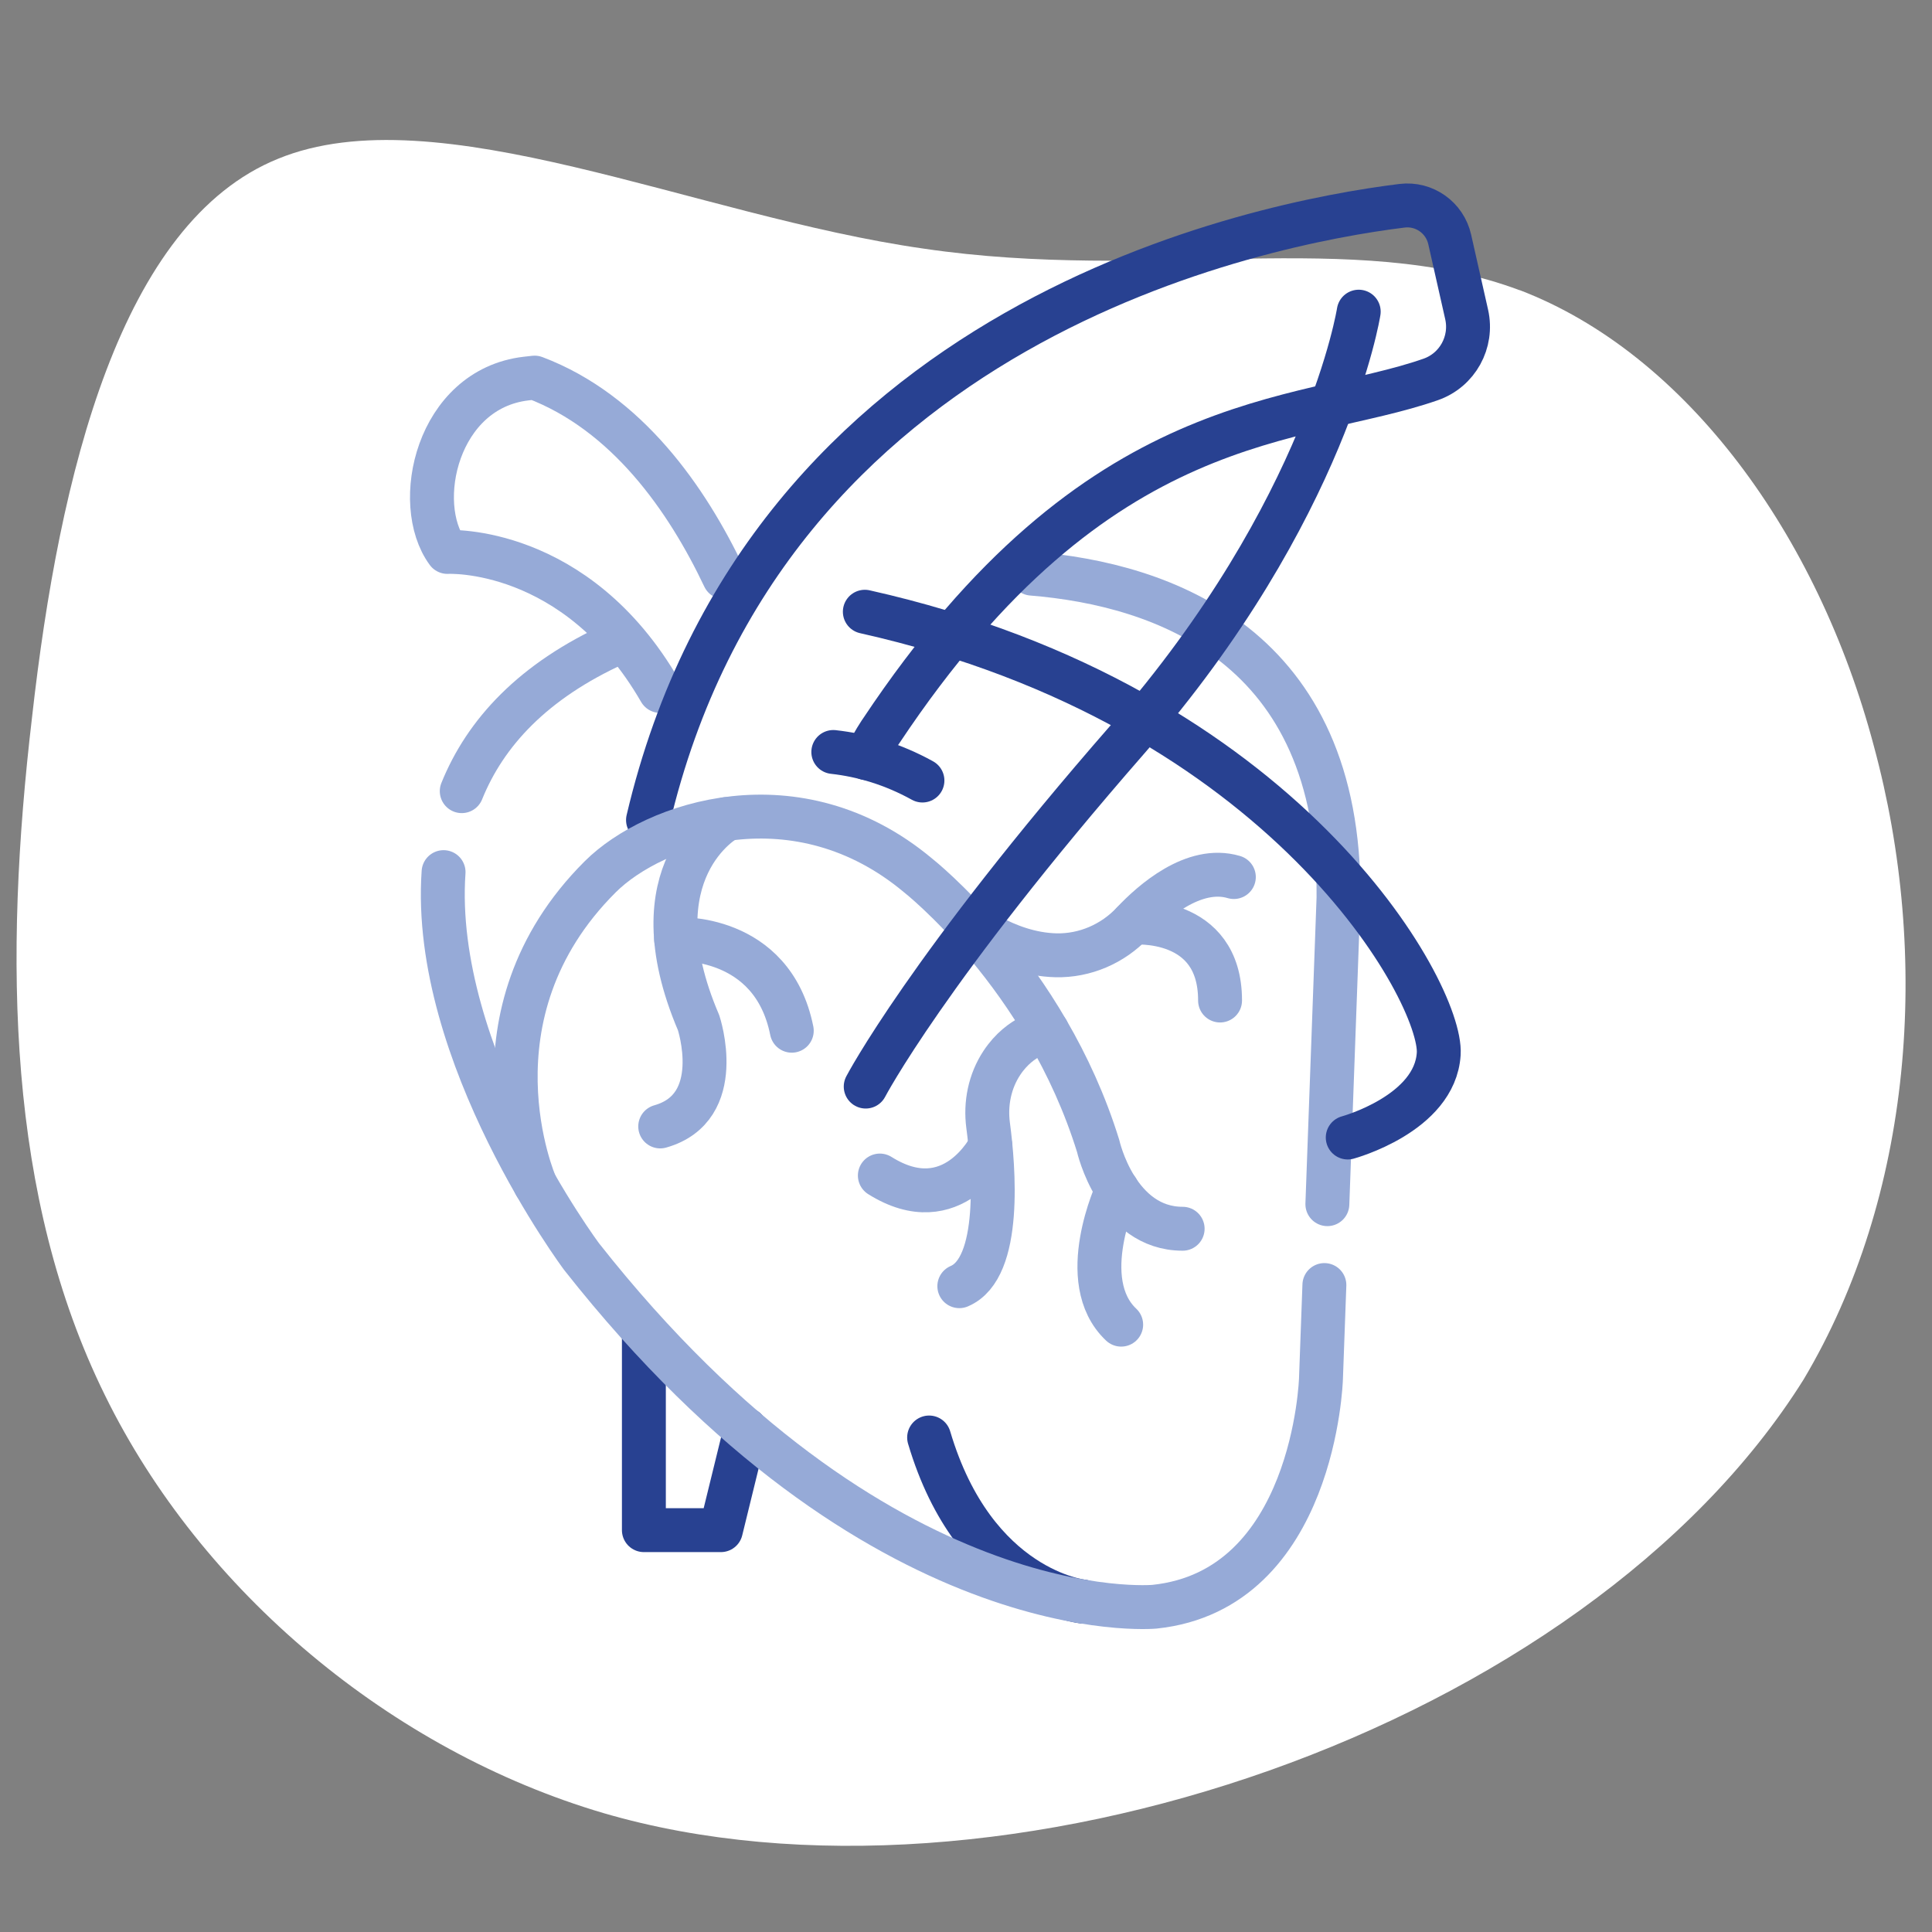
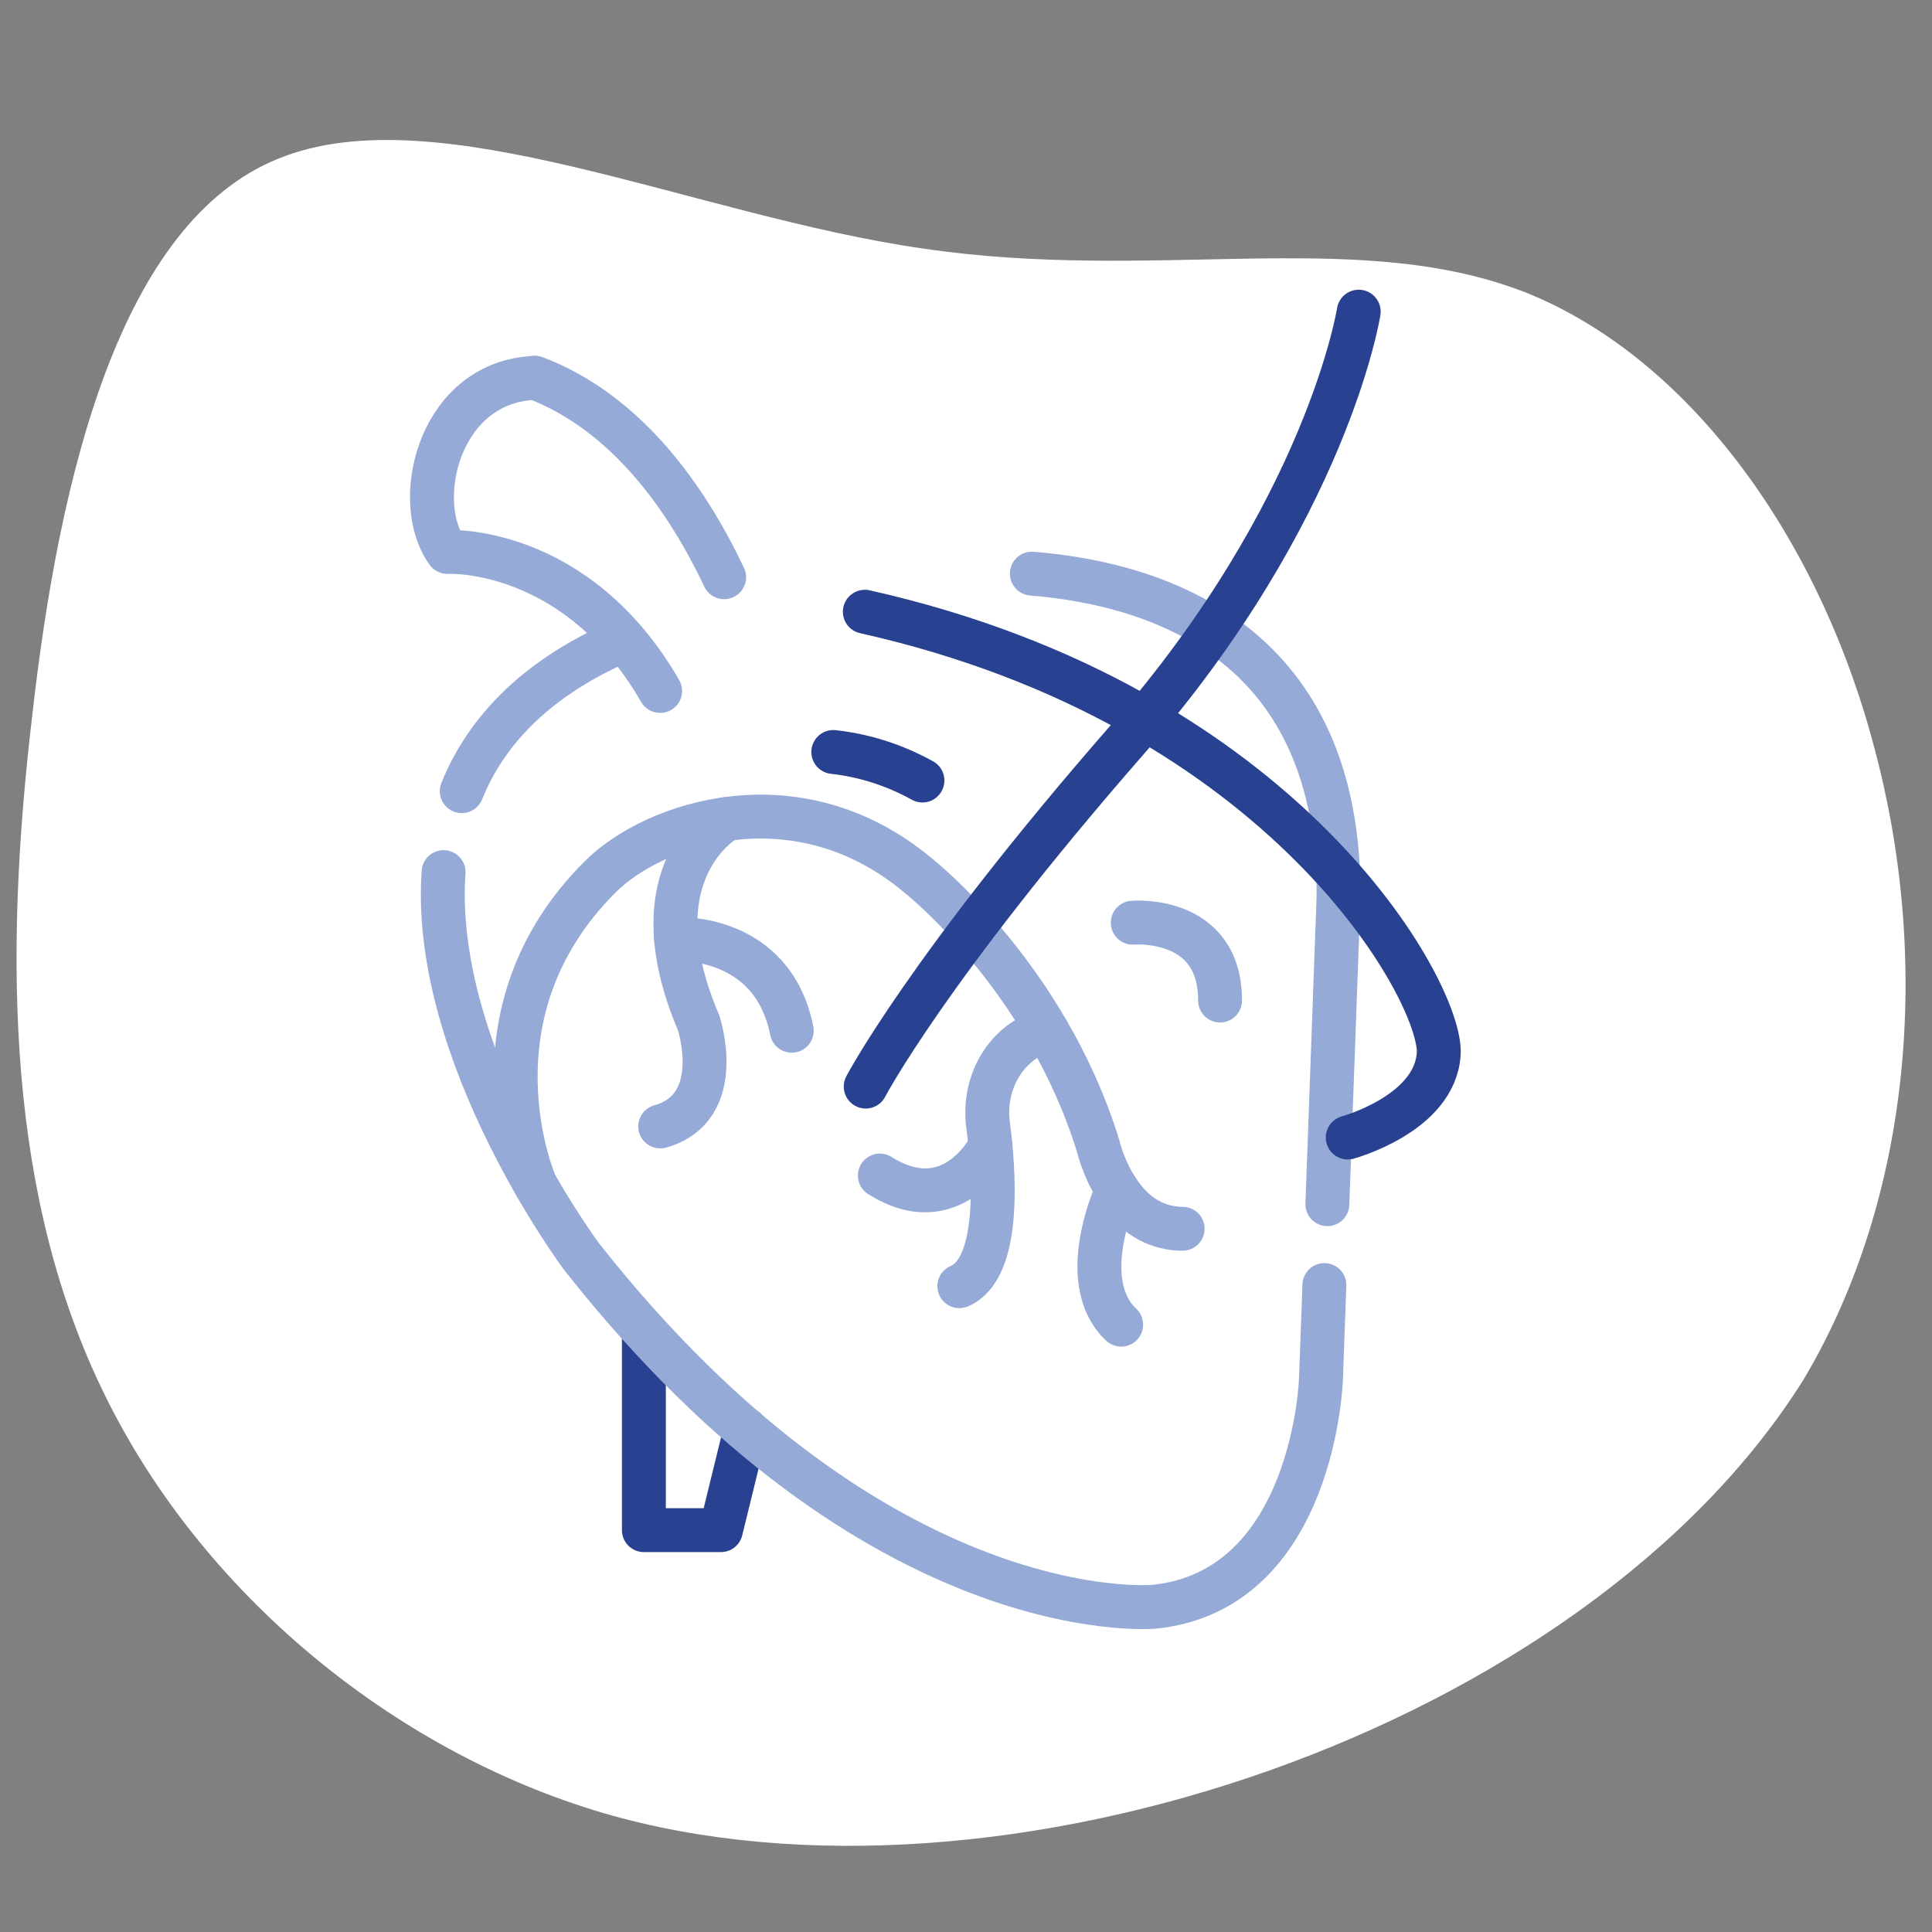
<svg xmlns="http://www.w3.org/2000/svg" width="220" height="220" viewBox="0 0 220 220">
  <rect x="0" y="0" width="220" height="220" fill="#808080" stroke="none" />
  <g id="Blob">
    <path d="M173.06,33.04c18.97,7.26,33.94,27.86,40.31,51.88,6.52,24.01,4.45,51.28-8,72.18-24.9,39.74-91.73,62.49-136.65,49.36-24.16-7.12-45.8-25.2-56.77-47.58C.84,136.35.39,109.37,3.65,81.66c3.11-27.72,10.08-56.32,28.01-63.58,18.08-7.41,47.43,6.52,73.51,10.23,26.09,3.85,48.91-2.37,67.88,4.74Z" style="fill:#fff;" />
  </g>
  <g id="Work">
-     <path d="M123.3,182.37s-12.33-1.23-17.5-18.68" style="fill:none; stroke:#284191; stroke-linecap:round; stroke-linejoin:round; stroke-width:5px;" />
    <polyline points="84.9 162.78 82.09 174.24 73.32 174.24 73.32 151.63" style="fill:none; stroke:#284191; stroke-linecap:round; stroke-linejoin:round; stroke-width:5px;" />
    <path d="M94.89,85.63c3.33.37,6.77,1.38,10.15,3.25" style="fill:none; stroke:#284191; stroke-linecap:round; stroke-linejoin:round; stroke-width:5px;" />
    <path d="M52.58,90.09c2.67-6.61,8.08-12.55,17.6-16.85" style="fill:none; stroke:#96aad7; stroke-linecap:round; stroke-linejoin:round; stroke-width:5px;" />
    <path d="M150.81,146.33l-.39,10.68s-.73,24.04-18.95,25.95c0,0-31.48,3-65.24-39.86,0,0-17.17-22.97-15.72-43.79" style="fill:none; stroke:#96aad7; stroke-linecap:round; stroke-linejoin:round; stroke-width:5px;" />
    <path d="M117.5,65.32c14.94,1.22,35.12,8.18,34.92,36.91l-1.27,34.89" style="fill:none; stroke:#96aad7; stroke-linecap:round; stroke-linejoin:round; stroke-width:5px;" />
    <path d="M75.17,78.68c-9.6-16.63-24.22-15.83-24.22-15.83-4.03-5.5-1.19-18.55,8.95-19.74l.98-.11c10.51,3.97,17.36,13.83,21.58,22.73" style="fill:none; stroke:#96aad7; stroke-linecap:round; stroke-linejoin:round; stroke-width:5px;" />
-     <path d="M109.71,104.59s4.64,4.04,10.52,4.19c3.3.08,6.49-1.3,8.75-3.71,2.23-2.37,6.96-6.55,11.52-5.2" style="fill:none; stroke:#96aad7; stroke-linecap:round; stroke-linejoin:round; stroke-width:5px;" />
    <path d="M128.99,105.07s9.95-.87,9.94,8.86" style="fill:none; stroke:#96aad7; stroke-linecap:round; stroke-linejoin:round; stroke-width:5px;" />
    <path d="M119.24,117.37s-3.01.41-5.16,3.67c-1.38,2.09-1.89,4.64-1.56,7.12.63,4.74,1.6,16.23-3.28,18.3" style="fill:none; stroke:#96aad7; stroke-linecap:round; stroke-linejoin:round; stroke-width:5px;" />
    <path d="M112.78,130.5s-4.26,8.59-12.59,3.36" style="fill:none; stroke:#96aad7; stroke-linecap:round; stroke-linejoin:round; stroke-width:5px;" />
    <path d="M127.23,135.48s-4.87,10.36.44,15.36" style="fill:none; stroke:#96aad7; stroke-linecap:round; stroke-linejoin:round; stroke-width:5px;" />
    <path d="M82.77,93.26s-10.66,5.79-3.22,23.2c0,0,3.22,9.67-4.37,11.81" style="fill:none; stroke:#96aad7; stroke-linecap:round; stroke-linejoin:round; stroke-width:5px;" />
    <path d="M76.99,106.94s10.95-.67,13.17,10.43" style="fill:none; stroke:#96aad7; stroke-linecap:round; stroke-linejoin:round; stroke-width:5px;" />
-     <path d="M73.79,93.38c13.37-56.89,69.53-67.93,85.86-69.95,2.53-.31,4.87,1.35,5.43,3.83l1.93,8.55c.71,3.15-1.05,6.34-4.1,7.4-15.1,5.27-37.8,2.81-62.55,39.99,0,0-1.1,1.54-1.69,3.13" style="fill:none; stroke:#284191; stroke-linecap:round; stroke-linejoin:round; stroke-width:5px;" />
    <path d="M60.96,134.88s-8.42-19.28,7.39-35.04c6.18-6.16,22.46-11.62,36.16-.18,0,0,14.51,11.36,20.54,30.84,0,0,2.11,9.42,9.62,9.42" style="fill:none; stroke:#96aad7; stroke-linecap:round; stroke-linejoin:round; stroke-width:5px;" />
    <path d="M98.58,123.73s7.04-13.46,29.83-39.56c22.79-26.1,26.31-48.68,26.31-48.68" style="fill:none; stroke:#284191; stroke-linecap:round; stroke-linejoin:round; stroke-width:5px;" />
    <path d="M153.47,129.53s9.94-2.69,10.36-9.53-17.29-39.57-65.35-50.34" style="fill:none; stroke:#284191; stroke-linecap:round; stroke-linejoin:round; stroke-width:5px;" />
  </g>
</svg>